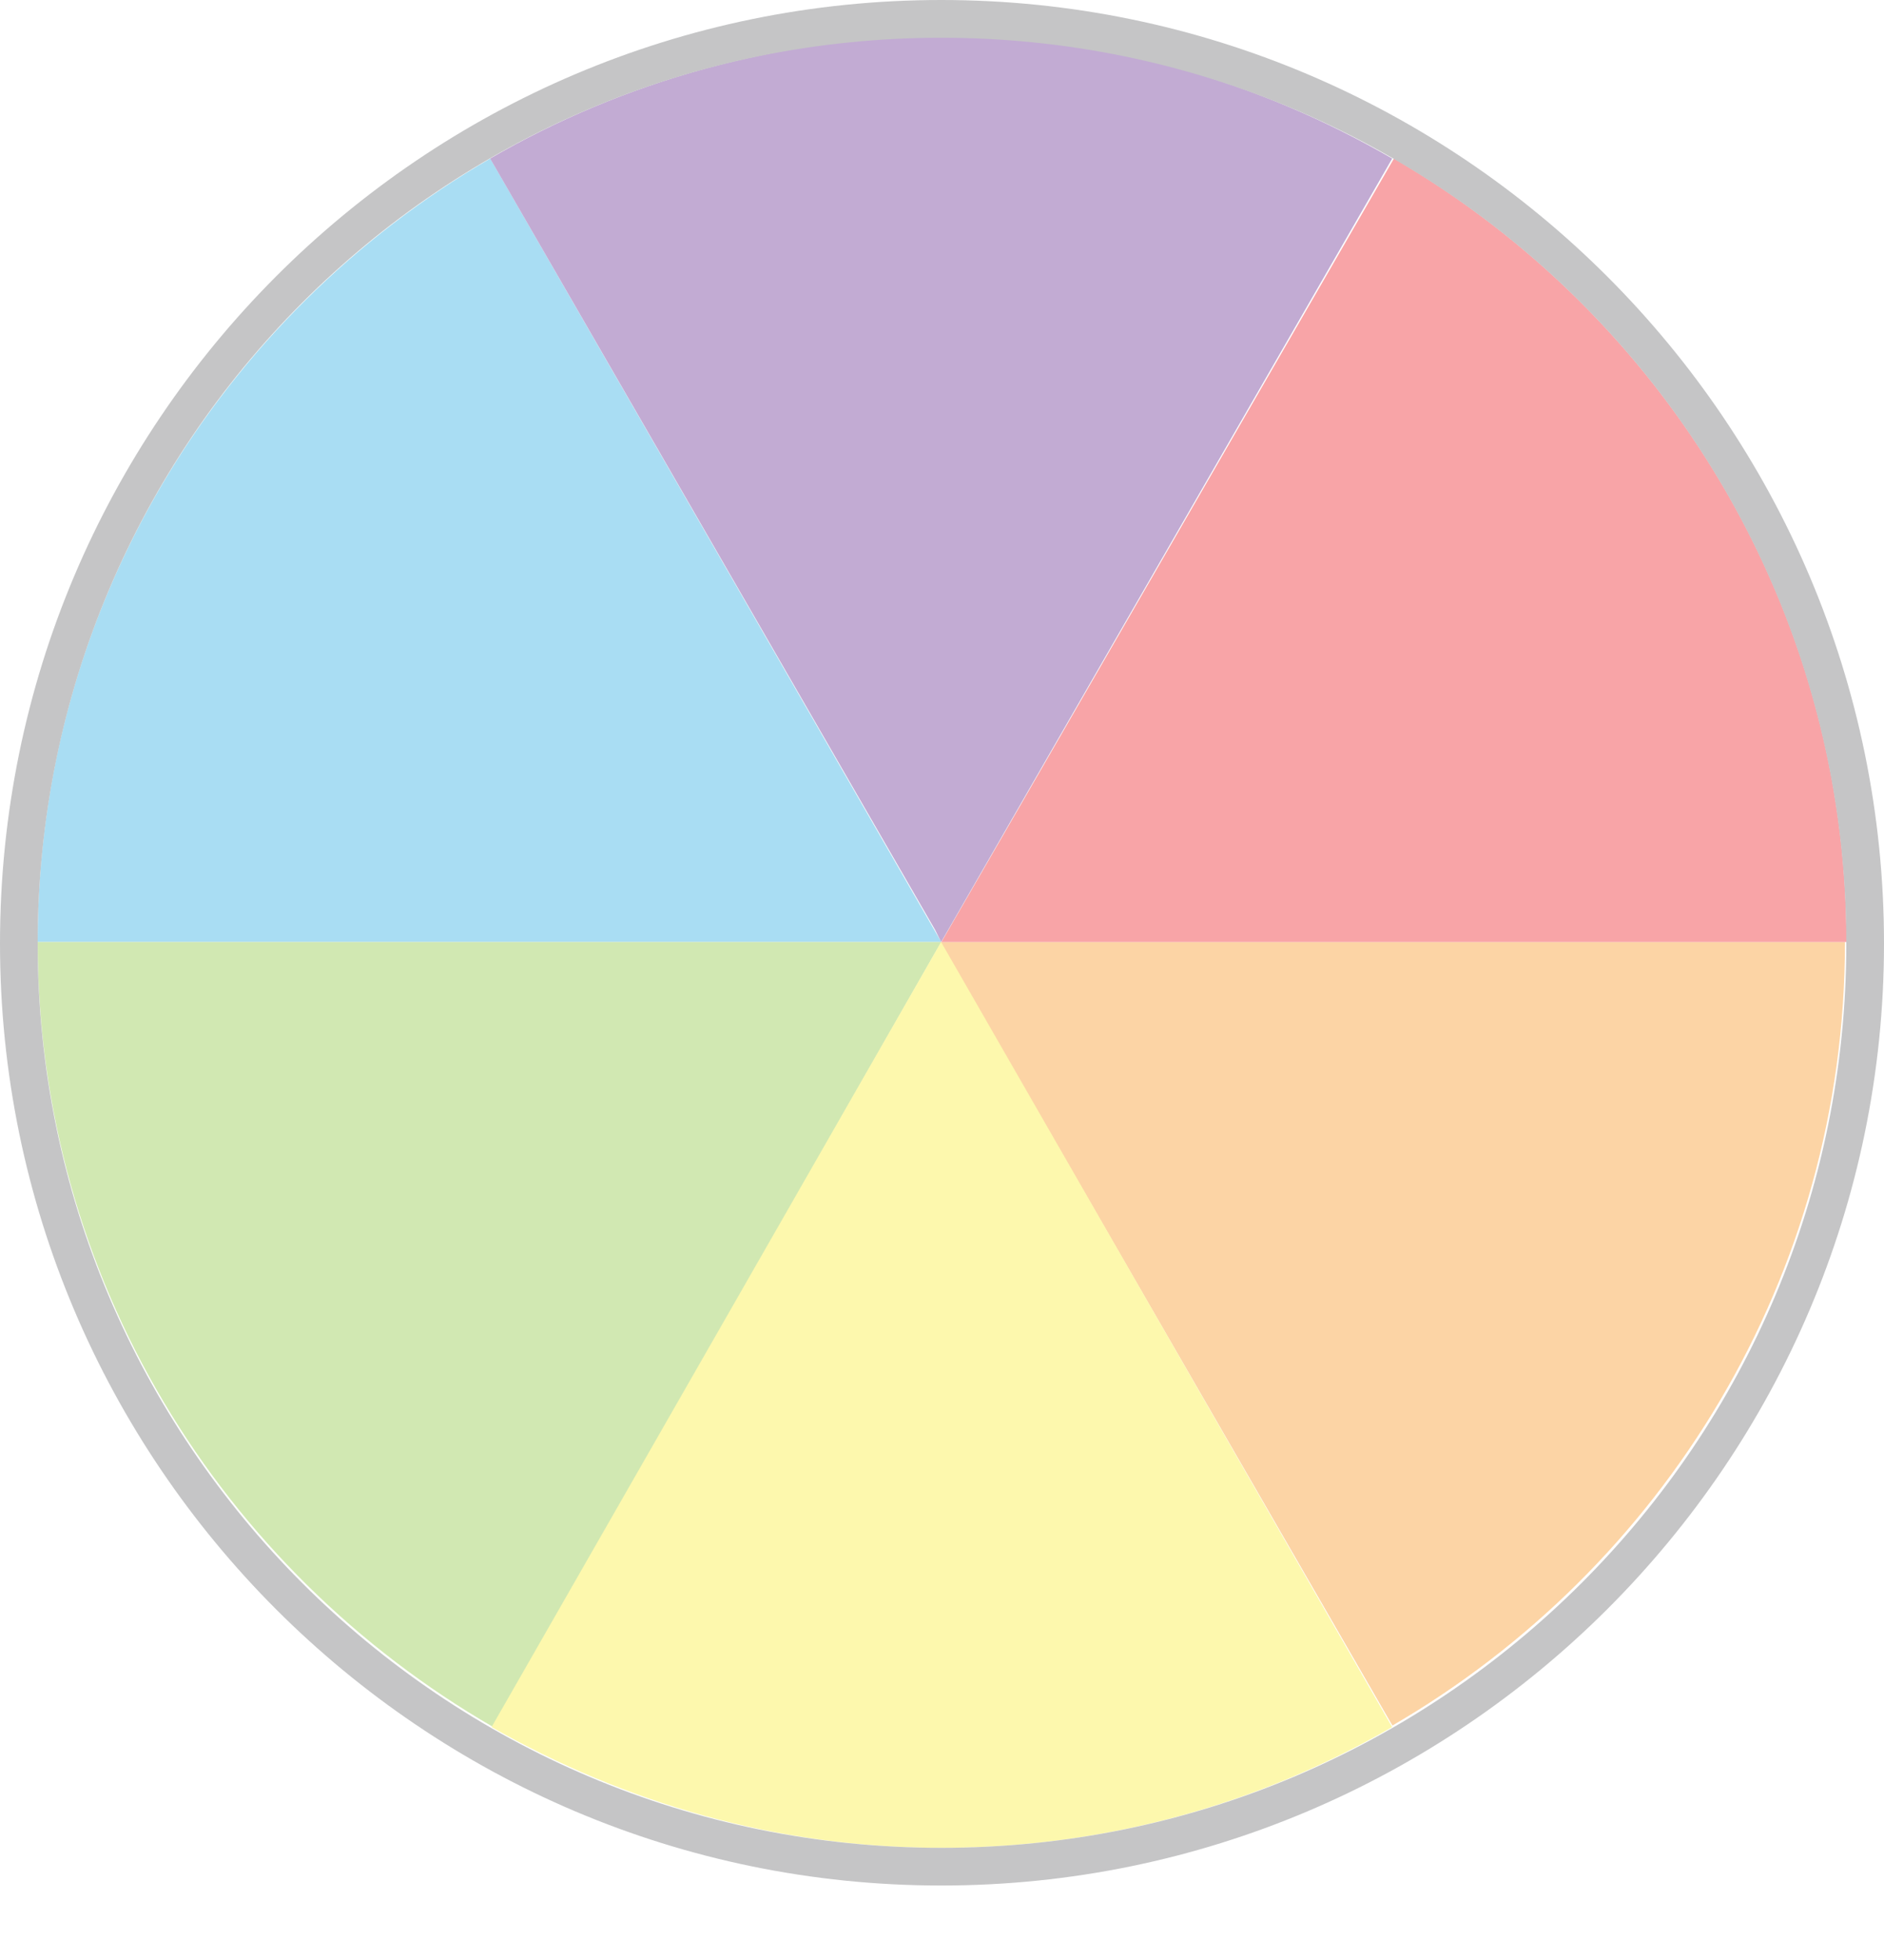
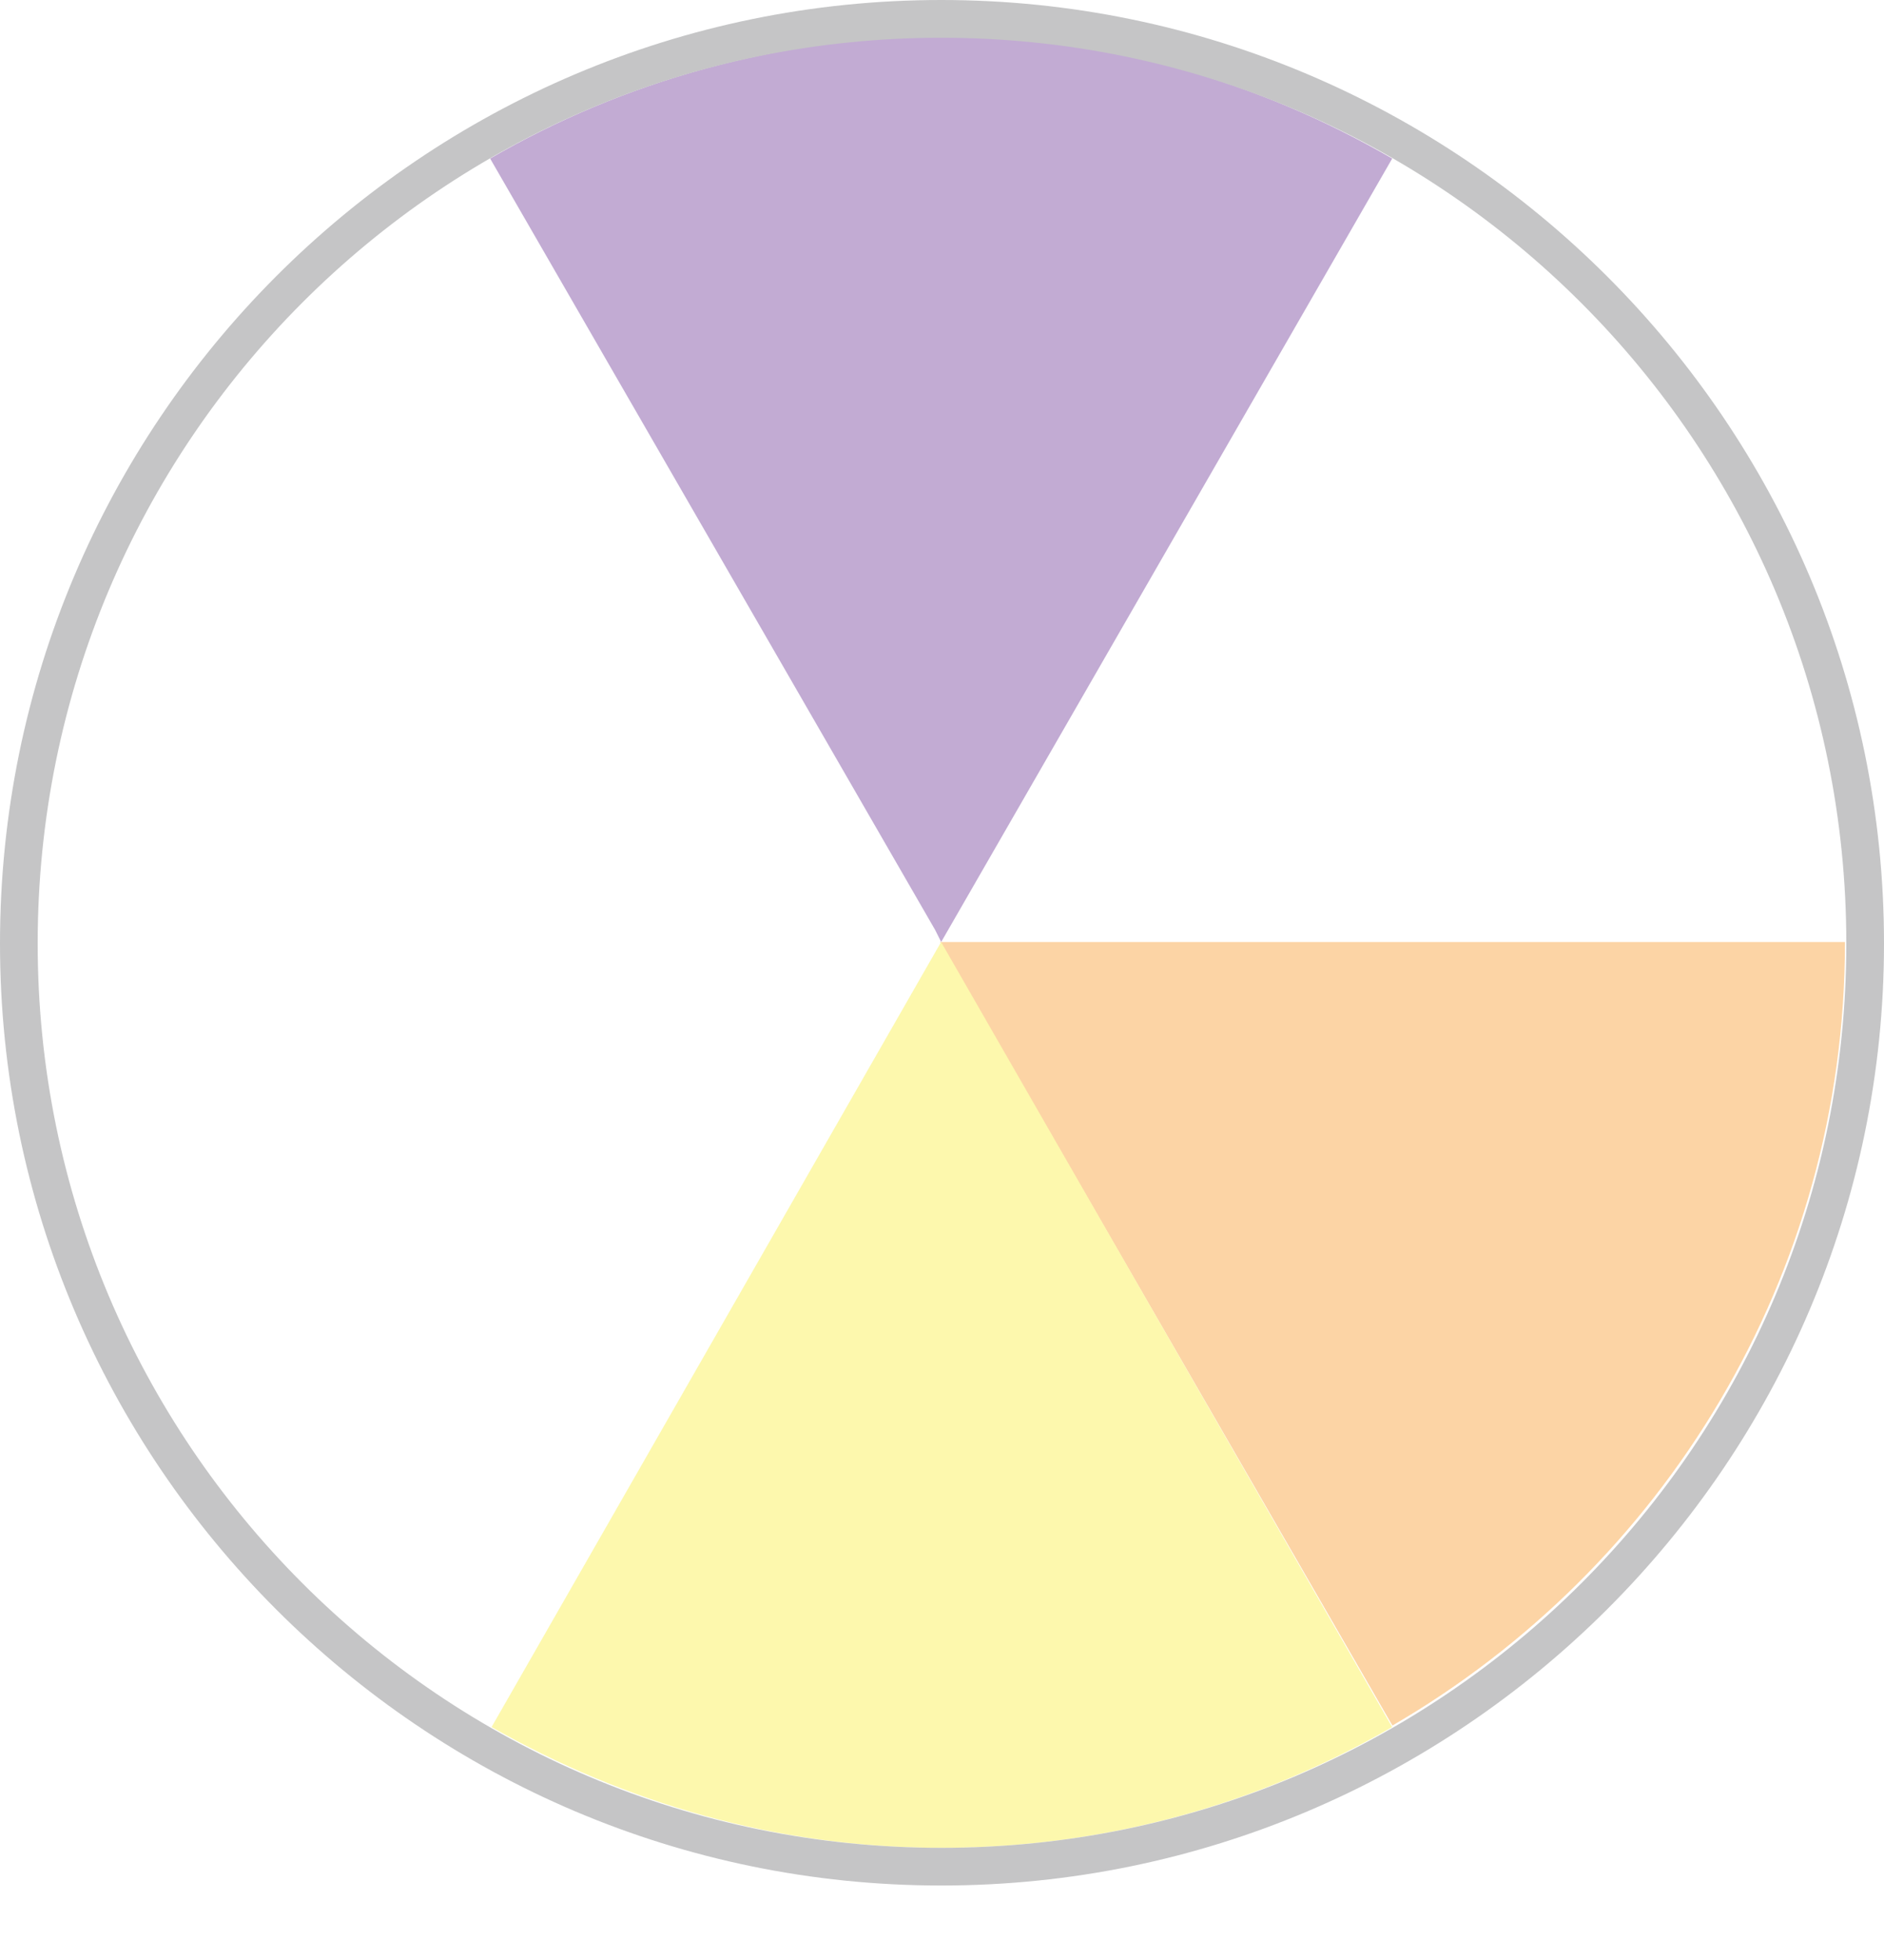
<svg xmlns="http://www.w3.org/2000/svg" width="25" height="26" viewBox="0 0 25 26" fill="none">
  <g opacity="0.4">
-     <path d="M12.49 12.496L6.505 2.103C2.922 4.185 0.5 8.05 0.5 12.496H12.309H12.49Z" fill="#27AAE1" />
    <path d="M18.477 22.89C22.06 20.807 24.482 16.942 24.482 12.496H12.473L18.477 22.89Z" fill="#F7941D" />
-     <path d="M24.502 12.496C24.502 8.051 22.08 4.186 18.497 2.103L12.492 12.496H24.502Z" fill="#ED1C24" />
    <path d="M6.504 2.103L12.409 12.336L12.489 12.496L18.474 2.103C16.712 1.081 14.67 0.48 12.489 0.48C10.307 0.5 8.265 1.081 6.504 2.103Z" fill="#662D91" />
-     <path d="M12.49 12.496H12.309H0.5C0.5 16.962 2.942 20.827 6.545 22.91L12.49 12.496Z" fill="#8DC63F" />
    <path d="M6.523 22.91C8.285 23.911 10.306 24.512 12.488 24.512C14.67 24.512 16.712 23.931 18.473 22.91L12.488 12.496L6.523 22.91Z" fill="#F9ED32" />
    <path d="M12.49 0C5.604 0 0 5.607 0 12.516C0 19.405 5.604 25.012 12.49 25.012C19.375 25.012 25 19.405 25 12.516C25 5.607 19.375 0 12.49 0ZM12.49 0.501C19.115 0.501 24.5 5.868 24.5 12.516C24.5 19.145 19.135 24.512 12.49 24.512C5.865 24.512 0.5 19.145 0.5 12.516C0.5 5.868 5.865 0.501 12.49 0.501Z" fill="#6D6E71" />
  </g>
</svg>